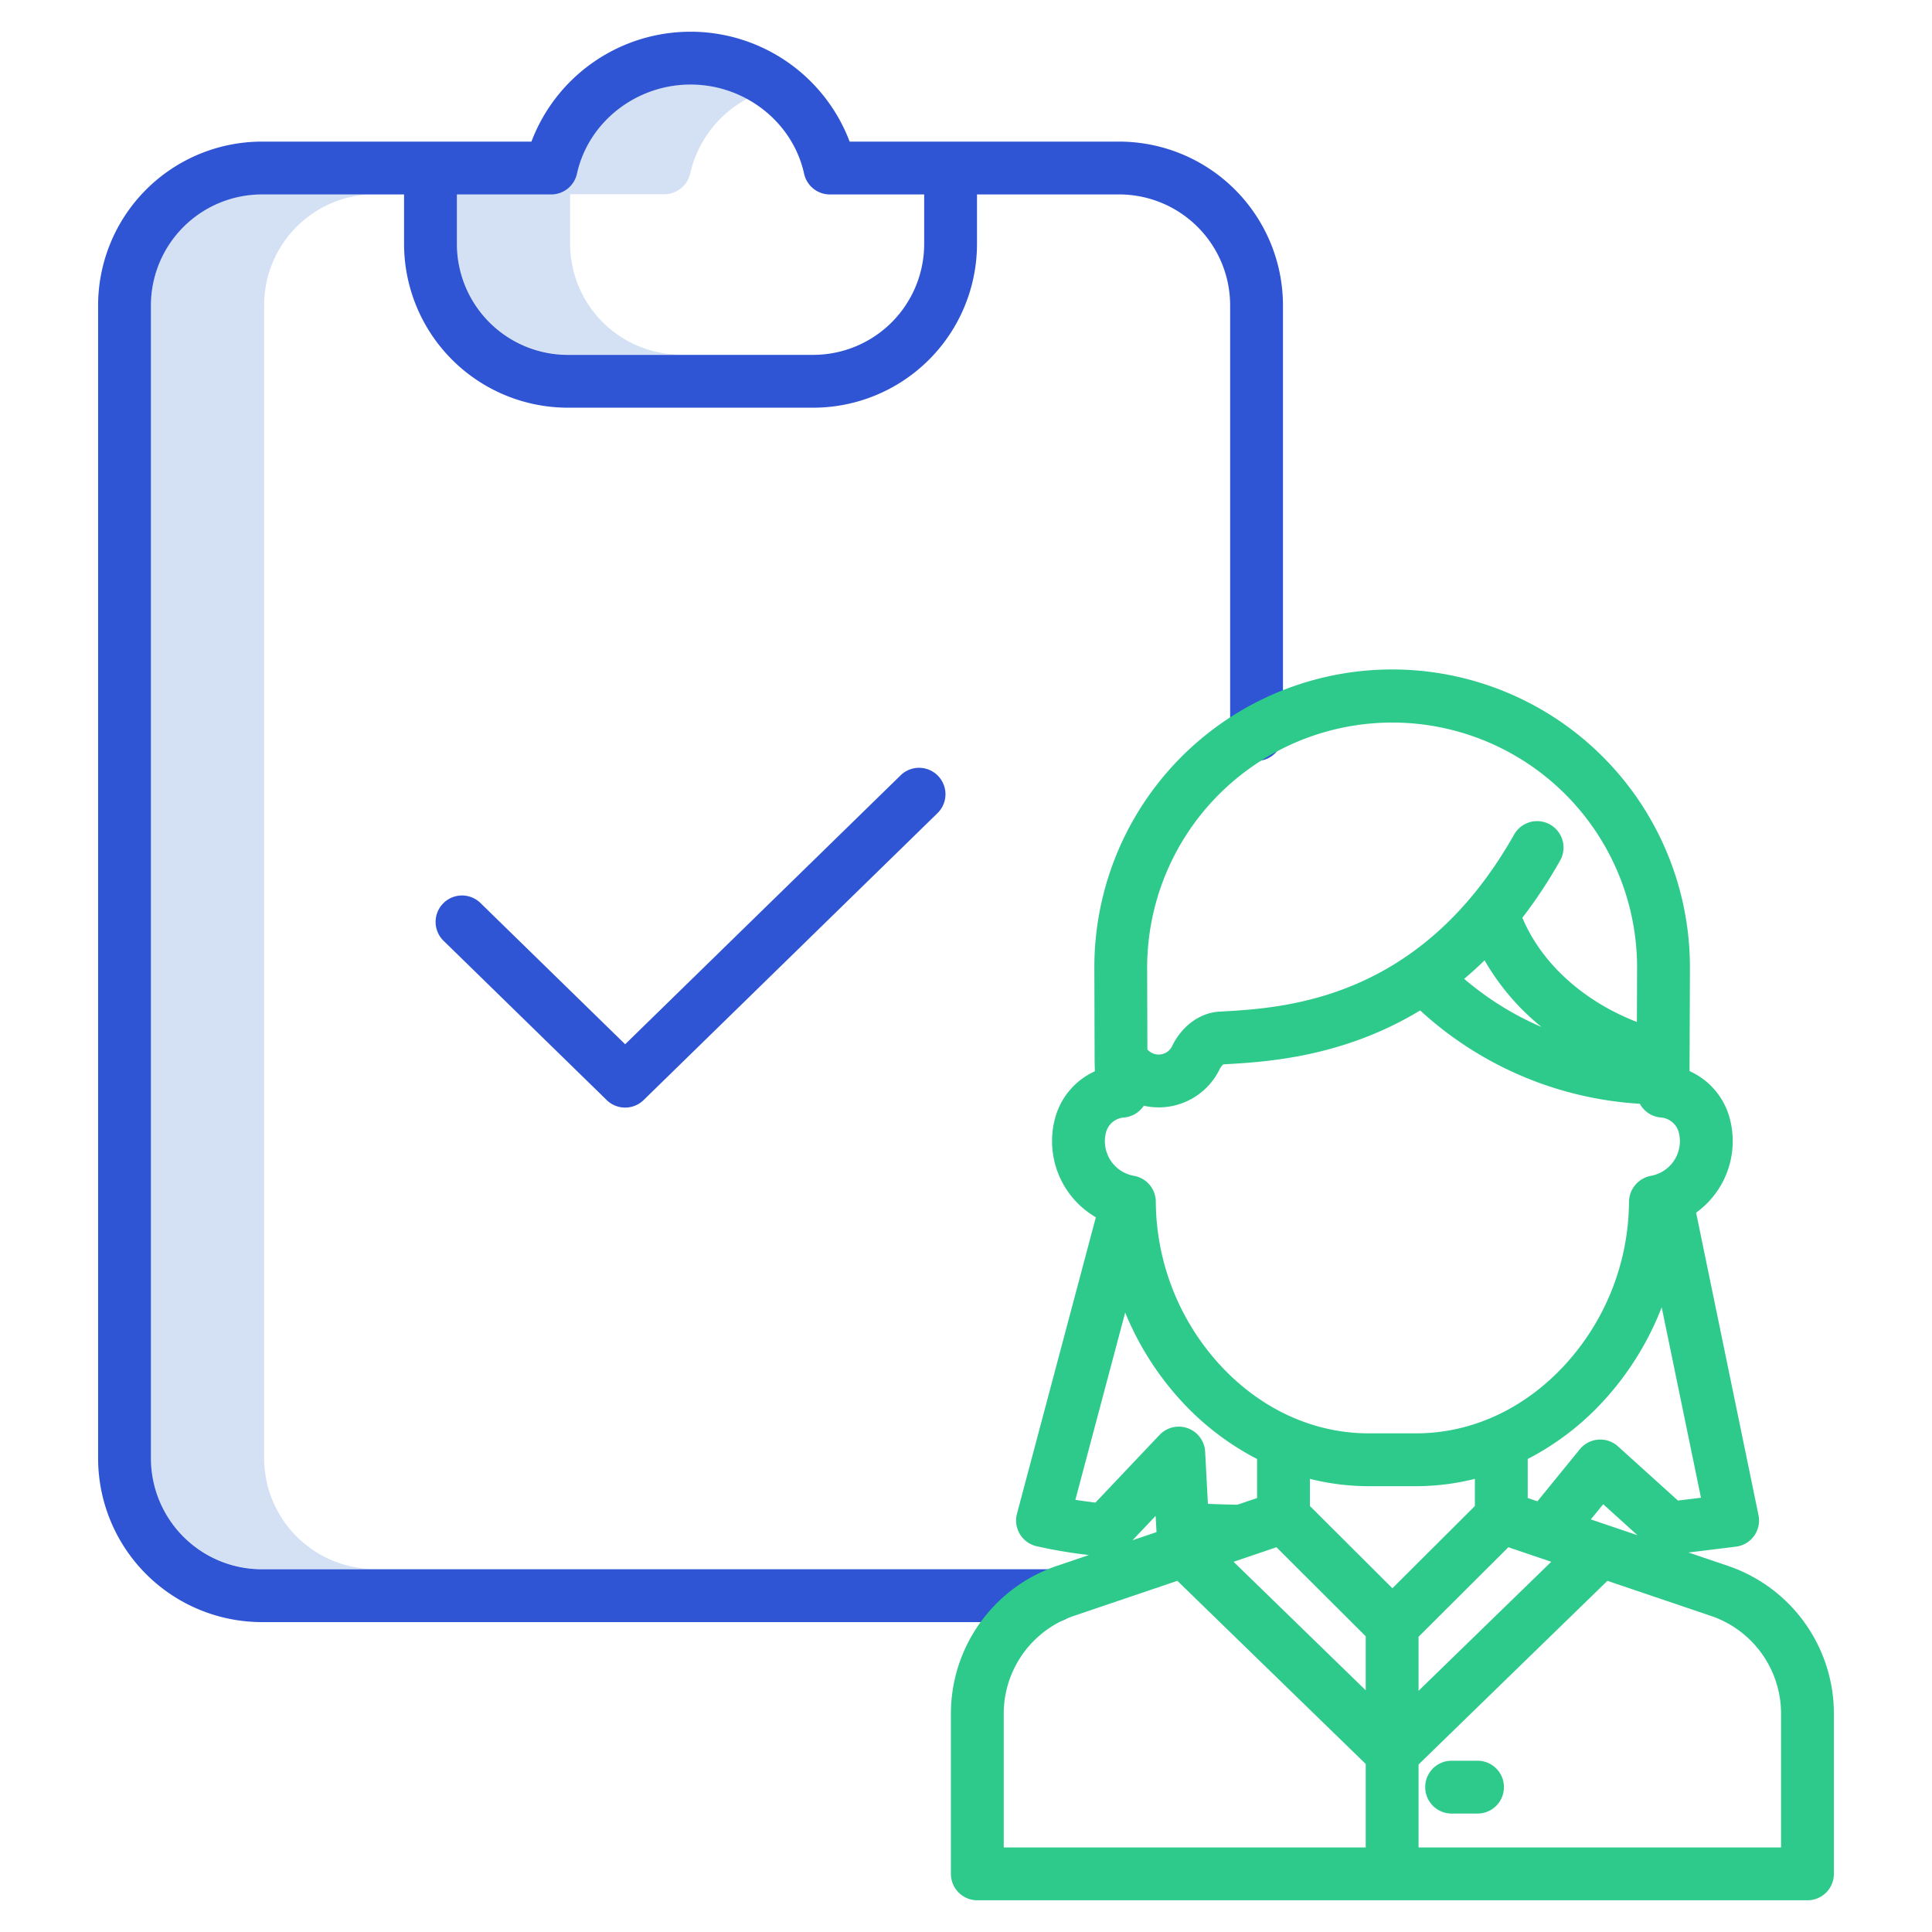
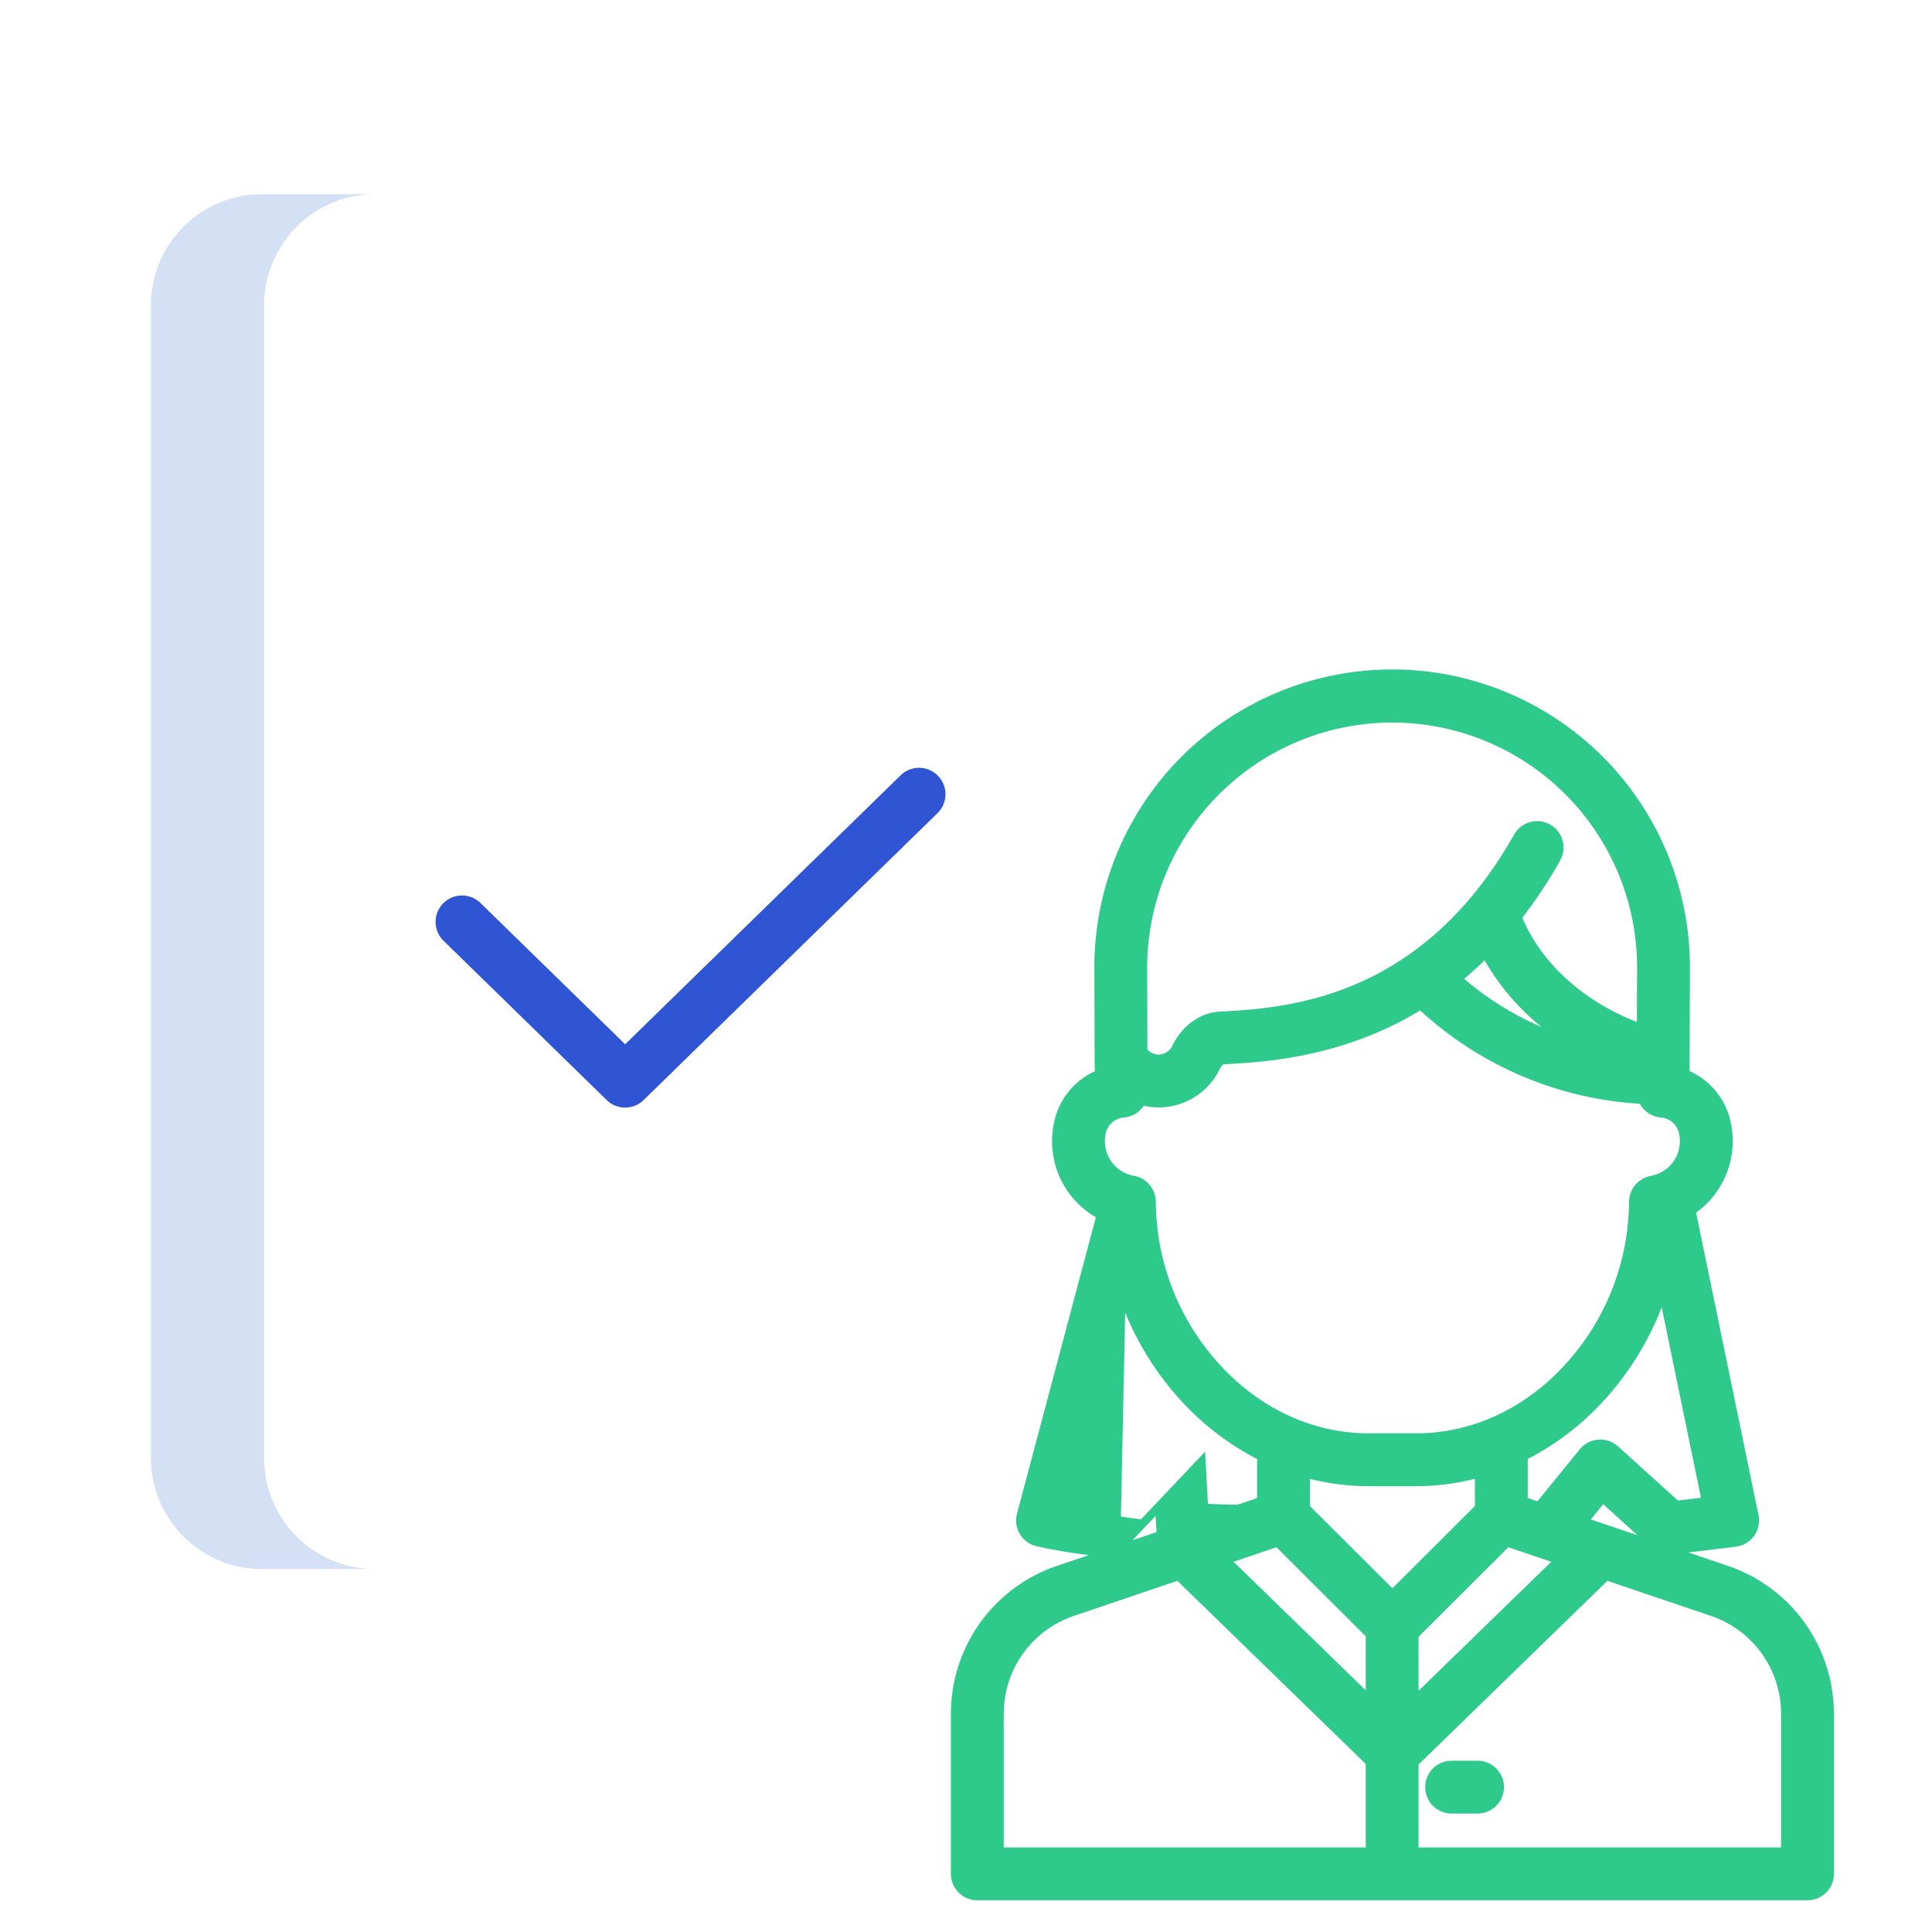
<svg xmlns="http://www.w3.org/2000/svg" id="Layer_1" data-name="Layer 1" viewBox="0 0 512 512" width="512px" height="512px" class="hovered-paths">
  <g>
-     <path d="M151.083,64.6V51.471H176.07a7,7,0,0,0,6.837-5.5A30.032,30.032,0,0,1,198,26.176a31.3,31.3,0,0,0-15-3.829c-14.43,0-27.086,9.936-30.093,23.626a7,7,0,0,1-6.837,5.5H121.083V64.6a29.414,29.414,0,0,0,29.38,29.38h30A29.414,29.414,0,0,1,151.083,64.6Z" style="fill:#d4e1f4" data-original="#D4E1F4" />
    <path d="M70,386.432V80.852A29.413,29.413,0,0,1,99.381,51.471h-30A29.413,29.413,0,0,0,40,80.852v305.58a29.414,29.414,0,0,0,29.381,29.38h30A29.414,29.414,0,0,1,70,386.432Z" style="fill:#d4e1f4" data-original="#D4E1F4" />
-     <path d="M333,201.652a7,7,0,0,0,7-7V80.911A43.43,43.43,0,0,0,296.619,37.53H225.165a45.085,45.085,0,0,0-84.33,0H69.381A43.43,43.43,0,0,0,26,80.911v305.58a43.43,43.43,0,0,0,43.381,43.381H279.139a7,7,0,0,0,0-14H69.381A29.415,29.415,0,0,1,40,386.491V80.911A29.415,29.415,0,0,1,69.381,51.53h37.7V64.661a43.43,43.43,0,0,0,43.38,43.381h65.074a43.43,43.43,0,0,0,43.38-43.381V51.53h37.7A29.415,29.415,0,0,1,326,80.911V194.652A7,7,0,0,0,333,201.652ZM244.917,64.661a29.414,29.414,0,0,1-29.38,29.381H150.463a29.414,29.414,0,0,1-29.38-29.381V51.53H146.07a7,7,0,0,0,6.837-5.5C155.914,32.343,168.57,22.406,183,22.406s27.086,9.937,30.093,23.626a7,7,0,0,0,6.837,5.5h24.987Z" style="fill:#2F55D4" data-original="#0635C9" class="" data-old_color="#0635C9" />
    <path d="M238.67,205.47l-73,71.269L127.33,239.305a7,7,0,0,0-9.781,10.017l43.233,42.209a7,7,0,0,0,9.78,0l77.889-76.044a7,7,0,0,0-9.781-10.017Z" style="fill:#2F55D4" data-original="#0635C9" class="" data-old_color="#0635C9" />
    <path d="M391.561,466.61h-6.869a7,7,0,0,0,0,14h6.869a7,7,0,1,0,0-14Z" style="fill:#2ECA8B" data-original="#1AE5BE" class="hovered-path active-path" data-old_color="#1AE5BE" />
-     <path d="M486,496.594V454.155a41.354,41.354,0,0,0-28.094-39.185l-10.45-3.542,12.562-1.54a7,7,0,0,0,6-8.363l-16.532-80.159a23.36,23.36,0,0,0,9.036-24.5,19.09,19.09,0,0,0-10.776-13.01l.1-26.971a78.917,78.917,0,1,0-157.832-.465l.072,24.613c0,.055,0,.11,0,.164l.061,2.705a19.087,19.087,0,0,0-10.674,12.963,23.345,23.345,0,0,0,10.94,25.729l-20.9,78.545a7,7,0,0,0,5.092,8.6,129.748,129.748,0,0,0,13.963,2.362l-8.473,2.872A41.354,41.354,0,0,0,252,454.155v42.439a7,7,0,0,0,7,7H479A7,7,0,0,0,486,496.594ZM338.272,410.035l23.659,23.595v14.316l-35.025-34.059Zm24.468-16.181h12.519a64.181,64.181,0,0,0,15.6-1.943v7.195L369,420.908l-21.861-21.8v-7.195A64.173,64.173,0,0,0,362.74,393.854Zm13.191,39.913,23.8-23.732,11.366,3.852L375.931,448.08Zm45.652-31.107,3.279-4.024,9.089,8.215Zm23.084-5-15.884-14.356a7,7,0,0,0-10.121.771l-11.23,13.784-2.571-.872V386.645a72.275,72.275,0,0,0,20.59-15.939,78.776,78.776,0,0,0,14.916-24.26l10.409,50.47ZM393.427,254.5a63.292,63.292,0,0,0,15.1,17.664A80.11,80.11,0,0,1,388.019,259.4Q390.742,257.114,393.427,254.5Zm-24.5-63.019a64.916,64.916,0,0,1,64.915,65.334l-.051,14.017c-14.166-5.5-25.287-15.532-30.347-27.623a127.191,127.191,0,0,0,10-15.154,7,7,0,0,0-12.19-6.887c-24.832,43.953-60.658,45.954-77.876,46.915l-.259.015c-5.134.287-9.937,3.81-12.533,9.2a3.856,3.856,0,0,1-1.833,1.784,3.977,3.977,0,0,1-4.511-.778l-.171-.171-.064-21.733A64.991,64.991,0,0,1,368.931,191.483ZM293.073,300.2a5.326,5.326,0,0,1,4.84-4.054,7,7,0,0,0,5.2-3.12,17.946,17.946,0,0,0,20.089-9.646,3.788,3.788,0,0,1,.988-1.313c11.165-.623,31.51-1.774,52.17-14.294a94.324,94.324,0,0,0,58.218,24.737,6.992,6.992,0,0,0,5.5,3.636,5.326,5.326,0,0,1,4.84,4.055,9.341,9.341,0,0,1-7.434,11.413A7.1,7.1,0,0,0,431.7,318.6a64.508,64.508,0,0,1-16.629,42.71c-10.819,11.958-24.957,18.542-39.811,18.542H362.74c-14.854,0-28.992-6.584-39.811-18.542A64.565,64.565,0,0,1,306.3,318.505a7,7,0,0,0-5.793-6.9,9.3,9.3,0,0,1-7.7-9.182A9.409,9.409,0,0,1,293.073,300.2Zm5.113,47.638a78.737,78.737,0,0,0,14.362,22.873,72.283,72.283,0,0,0,20.591,15.94v10.346l-5.2,1.764c-2.517-.028-5.03-.115-7.469-.21l-.359-.014-.739-13.836a7,7,0,0,0-12.073-4.439l-17,17.948c-1.988-.244-3.769-.5-5.317-.742Zm8.072,53.878.214,4.006c0,.1.021.2.03.3l-6.372,2.159ZM266,454.155a27.362,27.362,0,0,1,18.588-25.926l27.427-9.295,49.916,48.54v22.12H266Zm206,35.439H375.931V467.608l50.054-48.674,27.428,9.295A27.362,27.362,0,0,1,472,454.155Z" style="fill:#2ECA8B" data-original="#1AE5BE" class="hovered-path active-path" data-old_color="#1AE5BE" />
+     <path d="M486,496.594V454.155a41.354,41.354,0,0,0-28.094-39.185l-10.45-3.542,12.562-1.54a7,7,0,0,0,6-8.363l-16.532-80.159a23.36,23.36,0,0,0,9.036-24.5,19.09,19.09,0,0,0-10.776-13.01l.1-26.971a78.917,78.917,0,1,0-157.832-.465l.072,24.613c0,.055,0,.11,0,.164l.061,2.705a19.087,19.087,0,0,0-10.674,12.963,23.345,23.345,0,0,0,10.94,25.729l-20.9,78.545a7,7,0,0,0,5.092,8.6,129.748,129.748,0,0,0,13.963,2.362l-8.473,2.872A41.354,41.354,0,0,0,252,454.155v42.439a7,7,0,0,0,7,7H479A7,7,0,0,0,486,496.594ZM338.272,410.035l23.659,23.595v14.316l-35.025-34.059Zm24.468-16.181h12.519a64.181,64.181,0,0,0,15.6-1.943v7.195L369,420.908l-21.861-21.8v-7.195A64.173,64.173,0,0,0,362.74,393.854Zm13.191,39.913,23.8-23.732,11.366,3.852L375.931,448.08Zm45.652-31.107,3.279-4.024,9.089,8.215Zm23.084-5-15.884-14.356a7,7,0,0,0-10.121.771l-11.23,13.784-2.571-.872V386.645a72.275,72.275,0,0,0,20.59-15.939,78.776,78.776,0,0,0,14.916-24.26l10.409,50.47ZM393.427,254.5a63.292,63.292,0,0,0,15.1,17.664A80.11,80.11,0,0,1,388.019,259.4Q390.742,257.114,393.427,254.5Zm-24.5-63.019a64.916,64.916,0,0,1,64.915,65.334l-.051,14.017c-14.166-5.5-25.287-15.532-30.347-27.623a127.191,127.191,0,0,0,10-15.154,7,7,0,0,0-12.19-6.887c-24.832,43.953-60.658,45.954-77.876,46.915l-.259.015c-5.134.287-9.937,3.81-12.533,9.2a3.856,3.856,0,0,1-1.833,1.784,3.977,3.977,0,0,1-4.511-.778l-.171-.171-.064-21.733A64.991,64.991,0,0,1,368.931,191.483ZM293.073,300.2a5.326,5.326,0,0,1,4.84-4.054,7,7,0,0,0,5.2-3.12,17.946,17.946,0,0,0,20.089-9.646,3.788,3.788,0,0,1,.988-1.313c11.165-.623,31.51-1.774,52.17-14.294a94.324,94.324,0,0,0,58.218,24.737,6.992,6.992,0,0,0,5.5,3.636,5.326,5.326,0,0,1,4.84,4.055,9.341,9.341,0,0,1-7.434,11.413A7.1,7.1,0,0,0,431.7,318.6a64.508,64.508,0,0,1-16.629,42.71c-10.819,11.958-24.957,18.542-39.811,18.542H362.74c-14.854,0-28.992-6.584-39.811-18.542A64.565,64.565,0,0,1,306.3,318.505a7,7,0,0,0-5.793-6.9,9.3,9.3,0,0,1-7.7-9.182A9.409,9.409,0,0,1,293.073,300.2Zm5.113,47.638a78.737,78.737,0,0,0,14.362,22.873,72.283,72.283,0,0,0,20.591,15.94v10.346l-5.2,1.764c-2.517-.028-5.03-.115-7.469-.21l-.359-.014-.739-13.836l-17,17.948c-1.988-.244-3.769-.5-5.317-.742Zm8.072,53.878.214,4.006c0,.1.021.2.03.3l-6.372,2.159ZM266,454.155a27.362,27.362,0,0,1,18.588-25.926l27.427-9.295,49.916,48.54v22.12H266Zm206,35.439H375.931V467.608l50.054-48.674,27.428,9.295A27.362,27.362,0,0,1,472,454.155Z" style="fill:#2ECA8B" data-original="#1AE5BE" class="hovered-path active-path" data-old_color="#1AE5BE" />
  </g>
</svg>